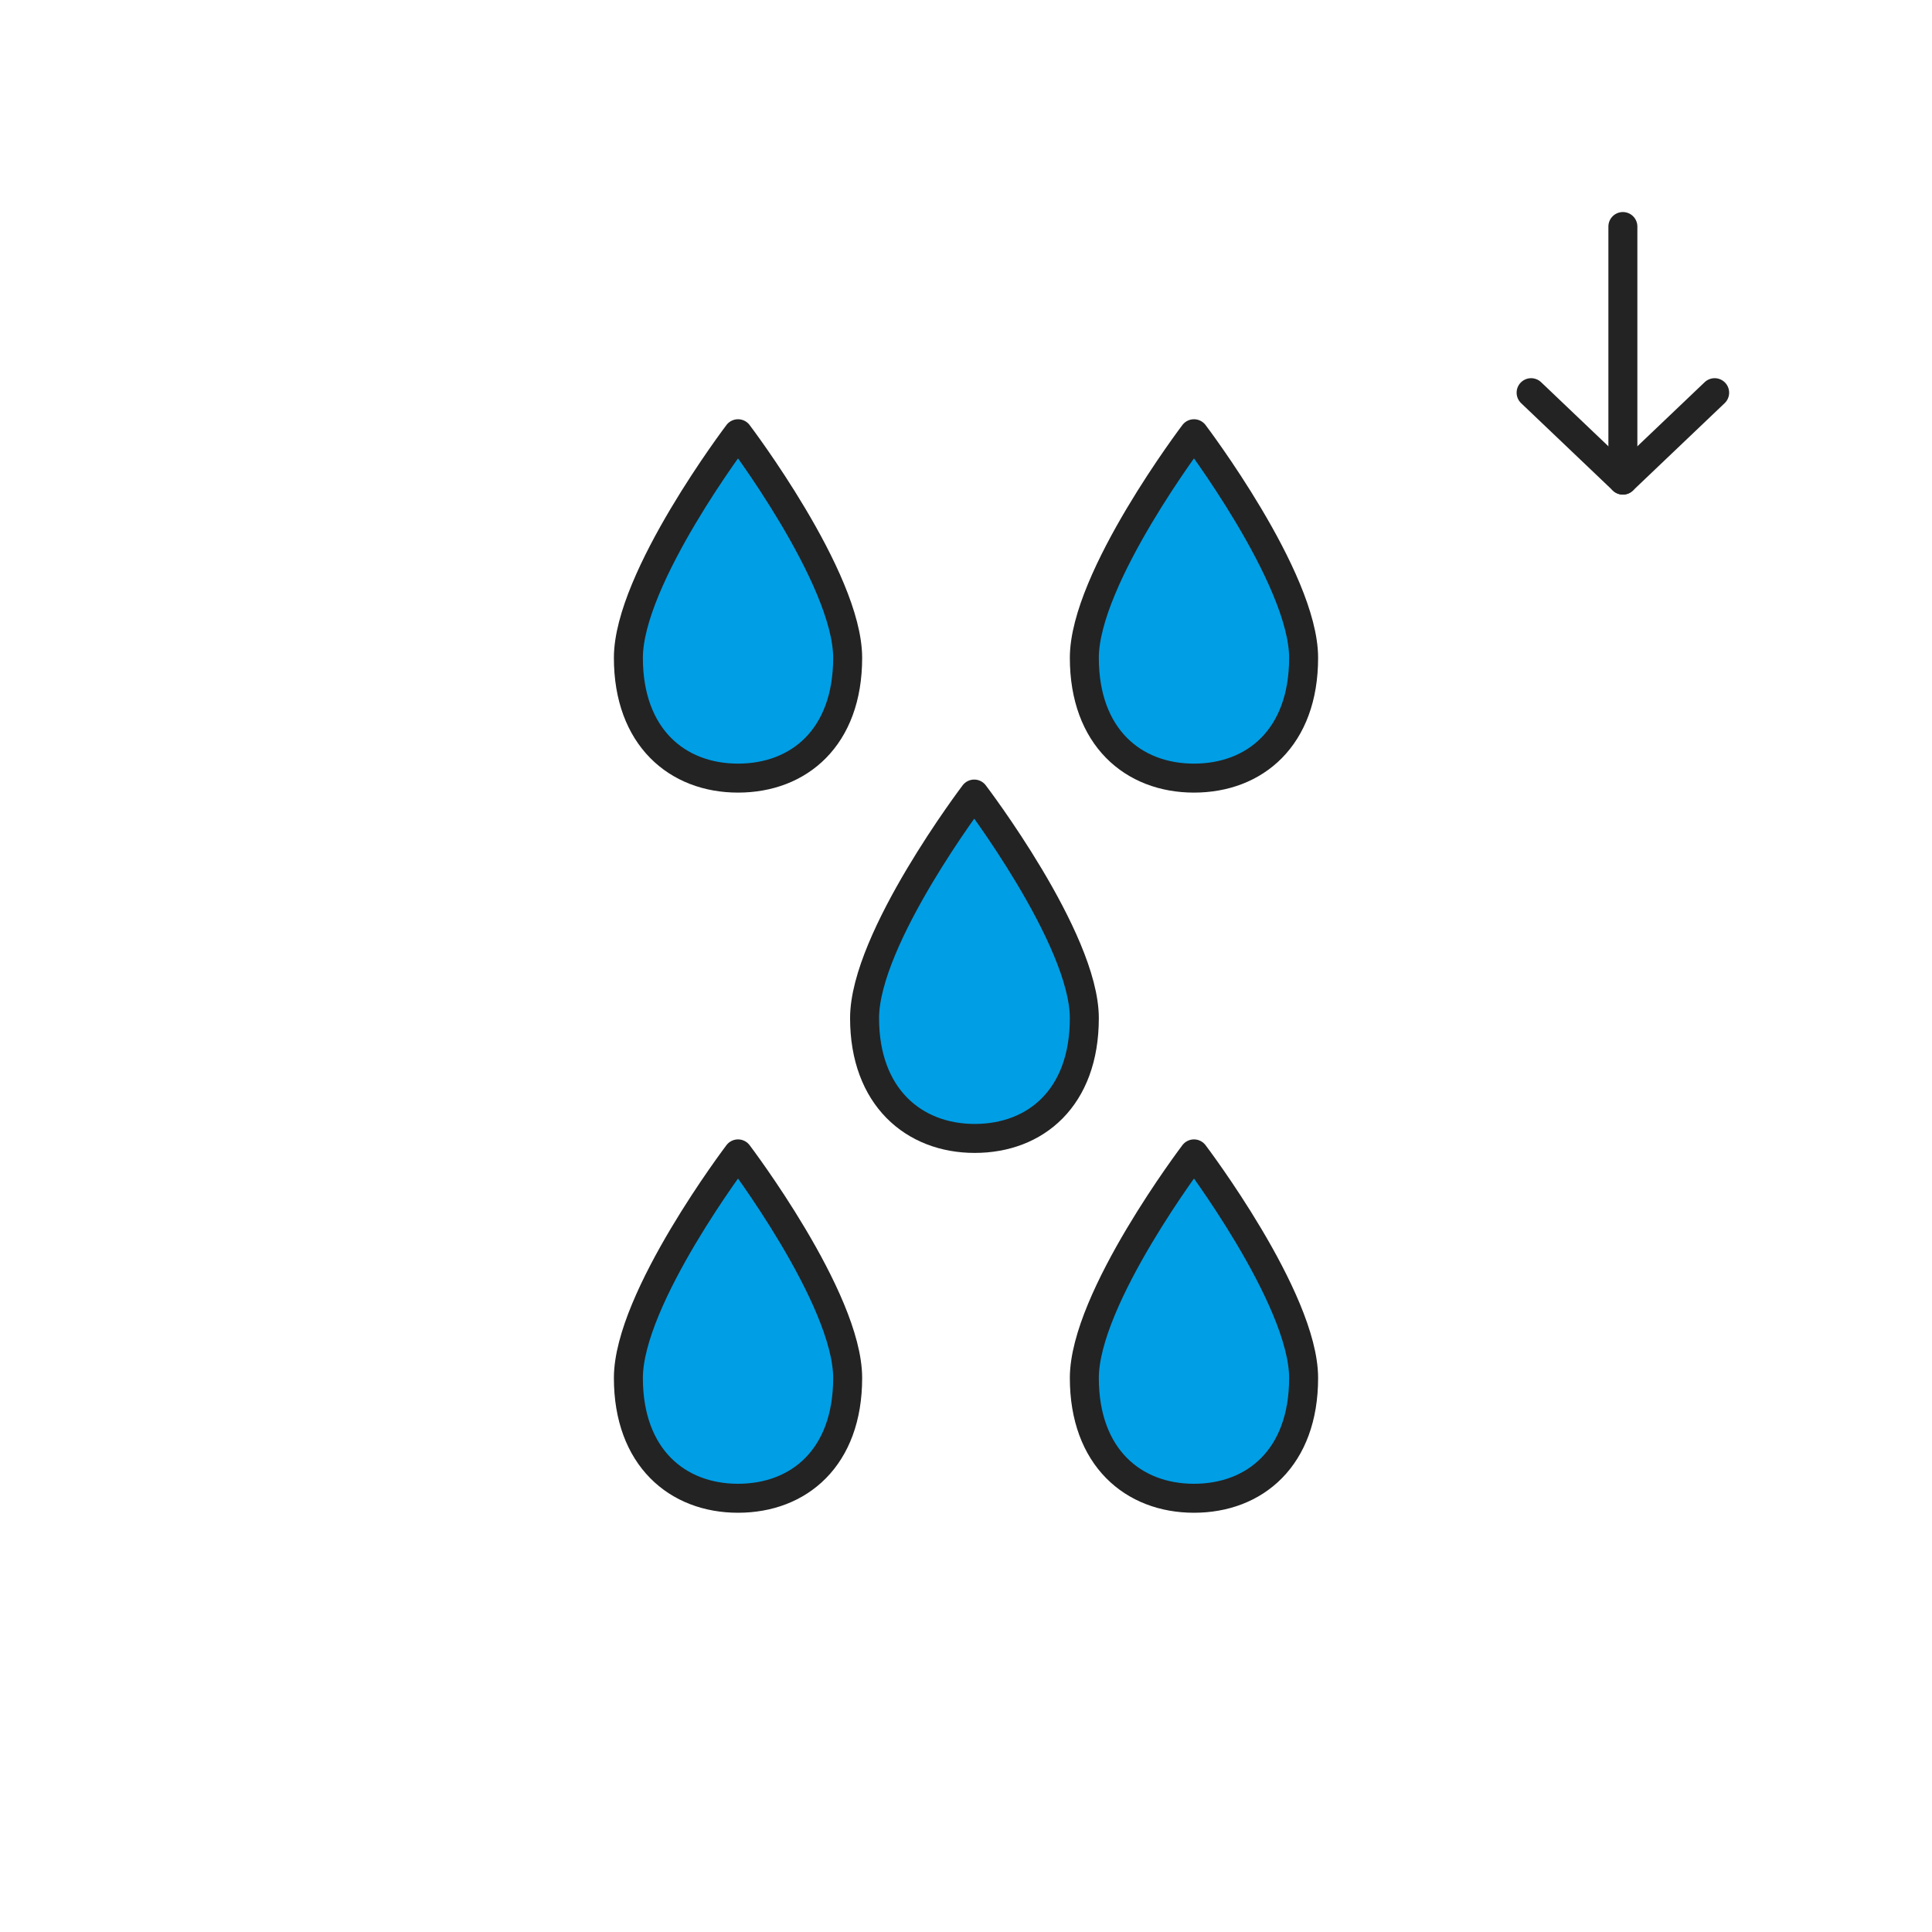
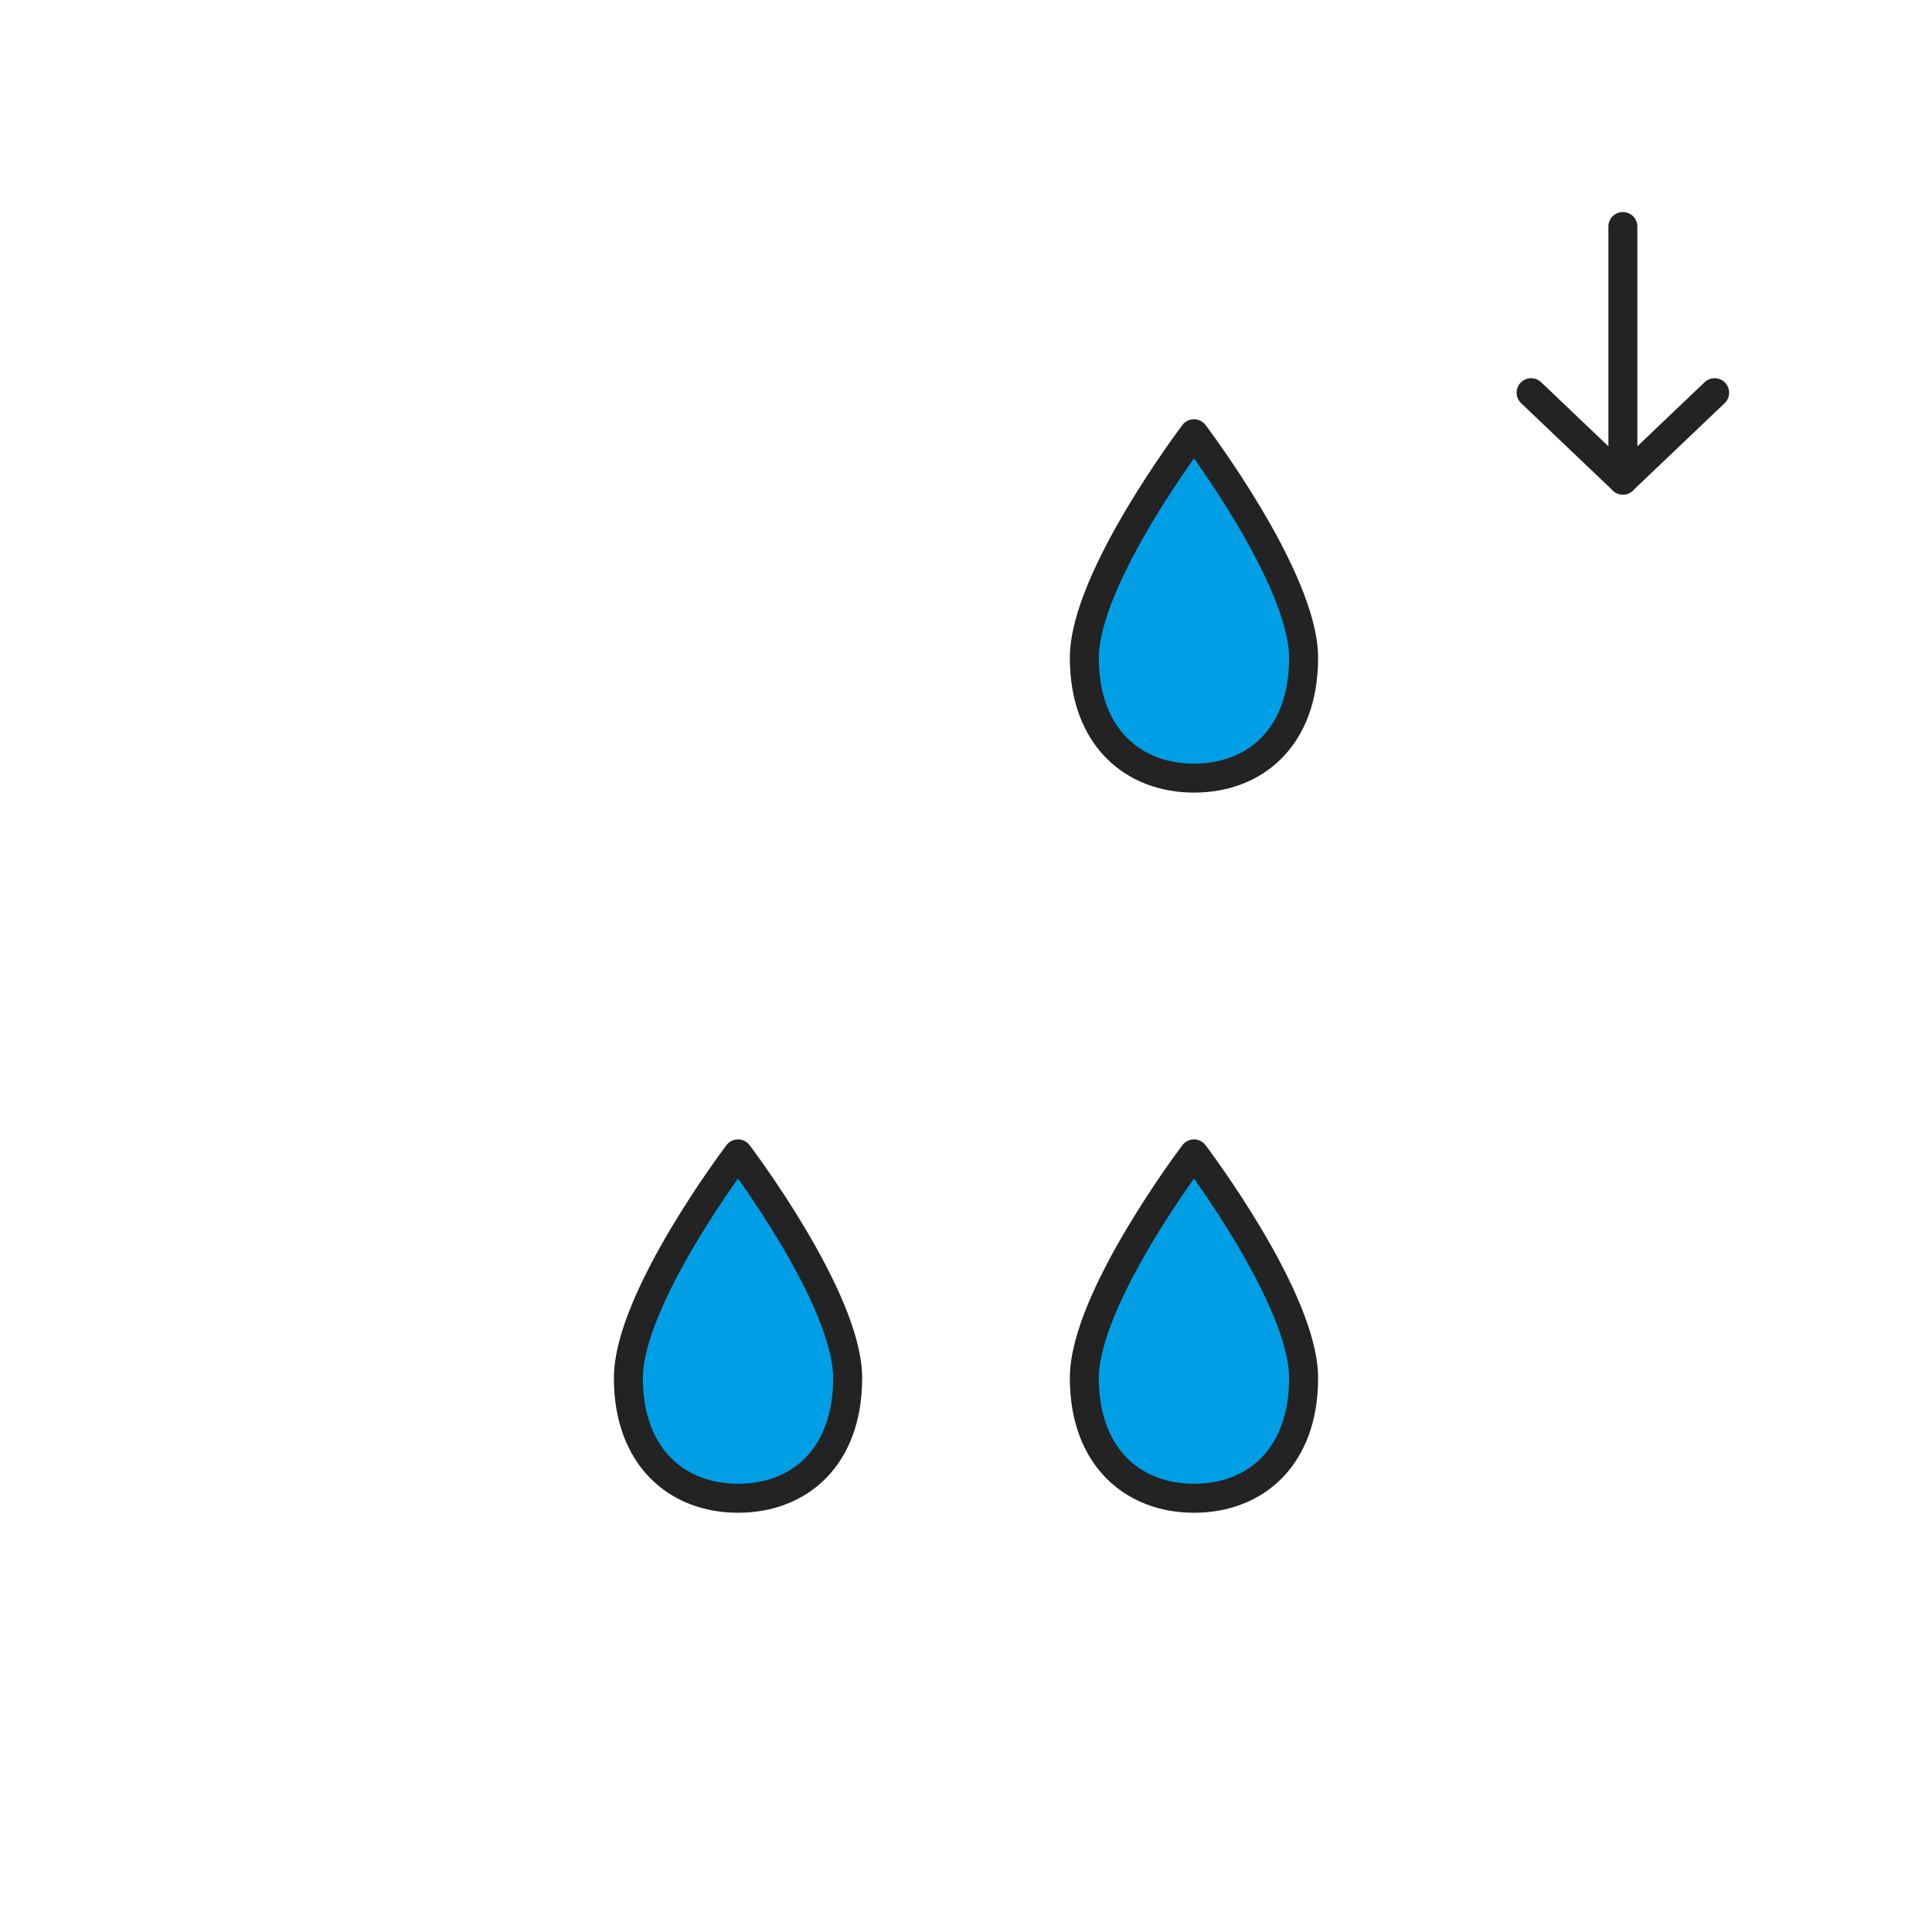
<svg xmlns="http://www.w3.org/2000/svg" version="1.1" id="Layer_1" x="0px" y="0px" viewBox="-97 220.9 400 400" style="enable-background:new -97 220.9 400 400;" xml:space="preserve">
  <style type="text/css">
	.st0{fill:#009EE5;stroke:#232323;stroke-width:6;stroke-linecap:round;stroke-linejoin:round;stroke-miterlimit:10;}
	.st1{fill:none;stroke:#232323;stroke-width:6;stroke-linecap:round;stroke-linejoin:round;stroke-miterlimit:10;}
</style>
  <g>
-     <path class="st0" d="M78.5,357.1c0,16.5-10.1,24.9-22.7,24.9s-22.7-8.5-22.7-24.9c0-16.5,22.7-46.4,22.7-46.4   S78.5,340.6,78.5,357.1z" />
    <path class="st0" d="M172.9,357.1c0,16.5-10.1,24.9-22.7,24.9s-22.7-8.5-22.7-24.9c0-16.5,22.7-46.4,22.7-46.4   S172.9,340.6,172.9,357.1z" />
    <path class="st0" d="M78.5,506.2c0,16.5-10.1,24.9-22.7,24.9s-22.7-8.5-22.7-24.9c0-16.5,22.7-46.4,22.7-46.4   S78.5,489.7,78.5,506.2z" />
    <path class="st0" d="M172.9,506.2c0,16.5-10.1,24.9-22.7,24.9s-22.7-8.5-22.7-24.9c0-16.5,22.7-46.4,22.7-46.4   S172.9,489.7,172.9,506.2z" />
-     <path class="st0" d="M127.5,431.7c0,16.5-10.1,24.9-22.7,24.9S82,448,82,431.7c0-16.5,22.7-46.4,22.7-46.4S127.5,415.2,127.5,431.7   z" />
  </g>
  <line class="st1" x1="239" y1="267.8" x2="239" y2="320.3" />
  <polyline class="st1" points="258,302.2 239,320.3 220,302.2 " />
</svg>